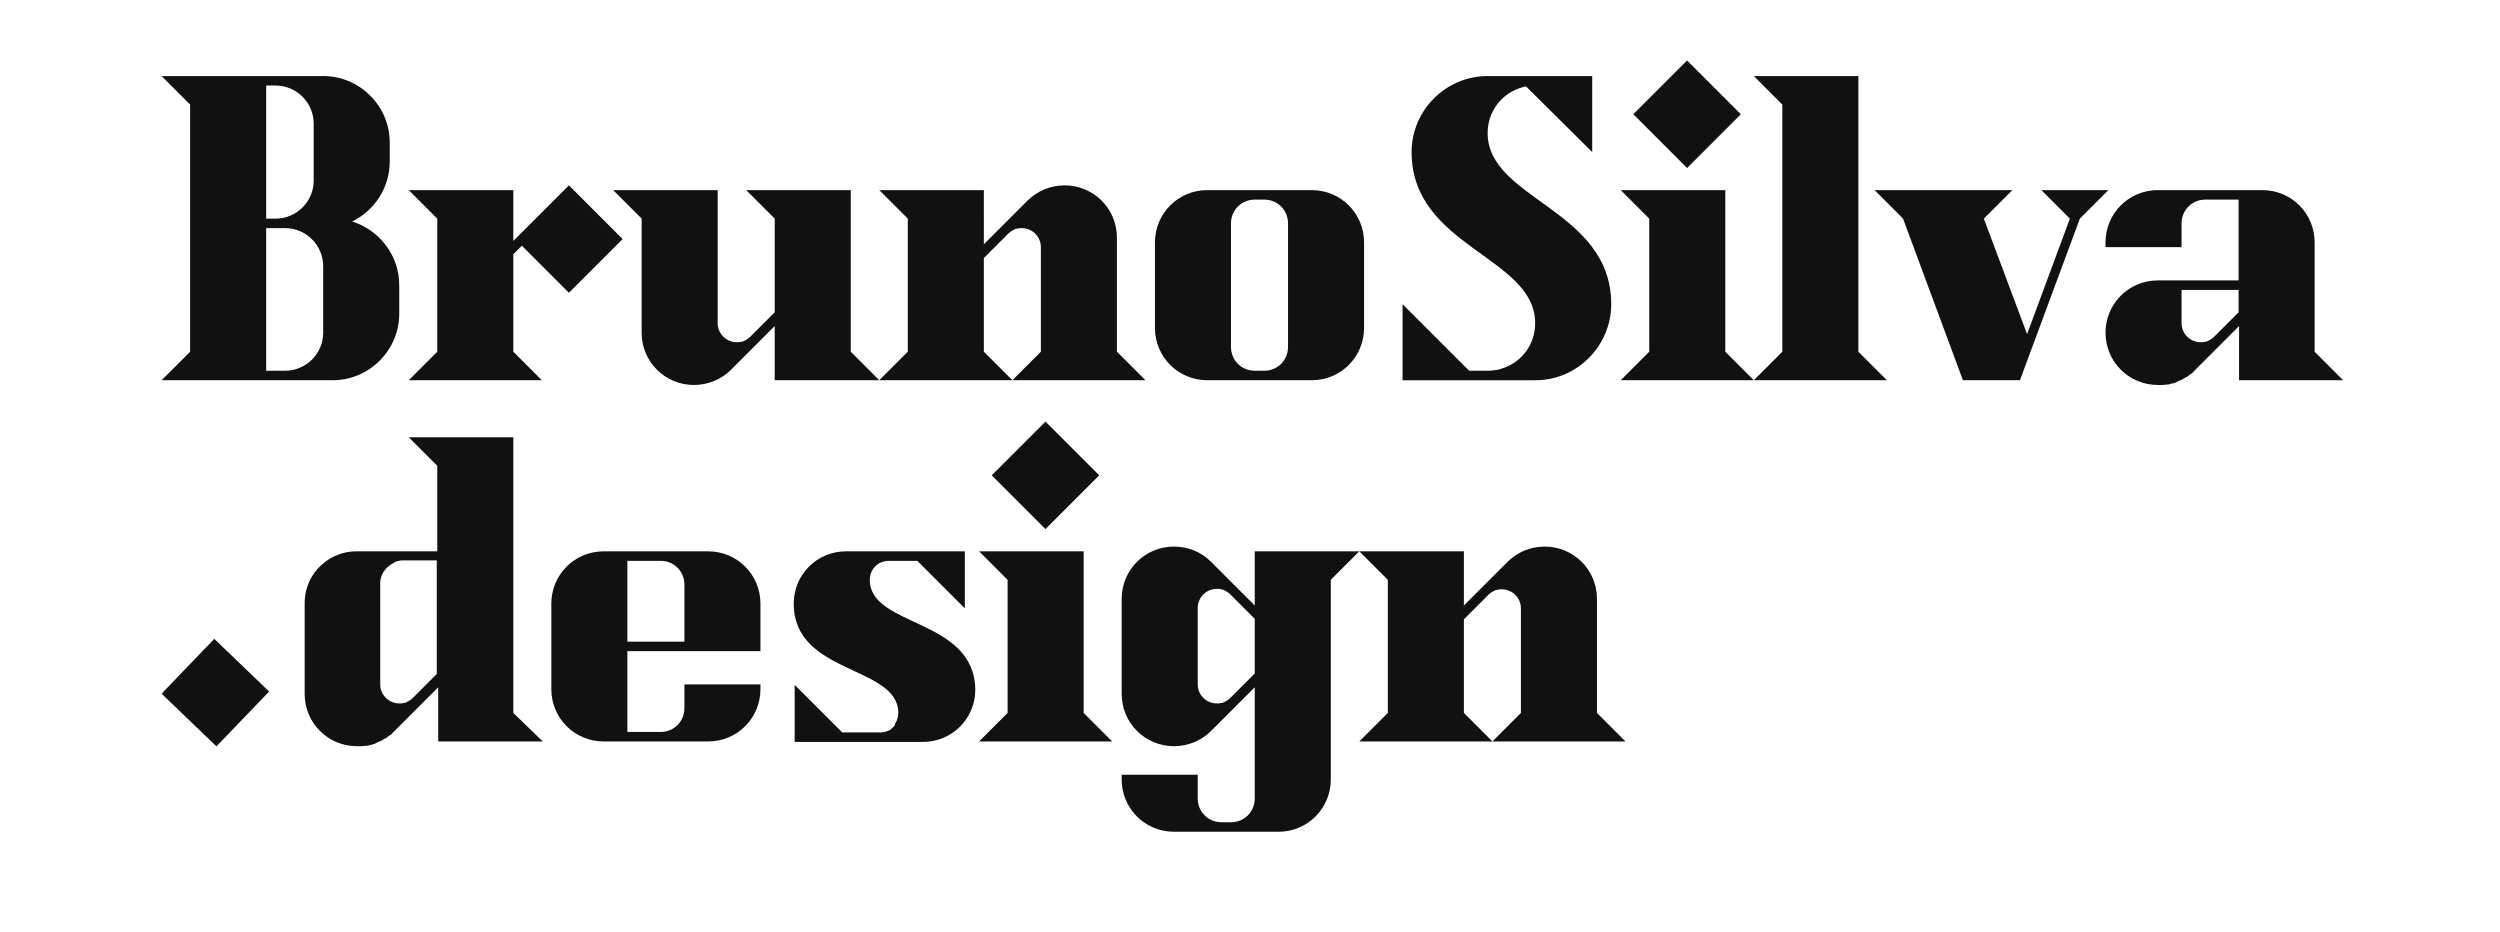
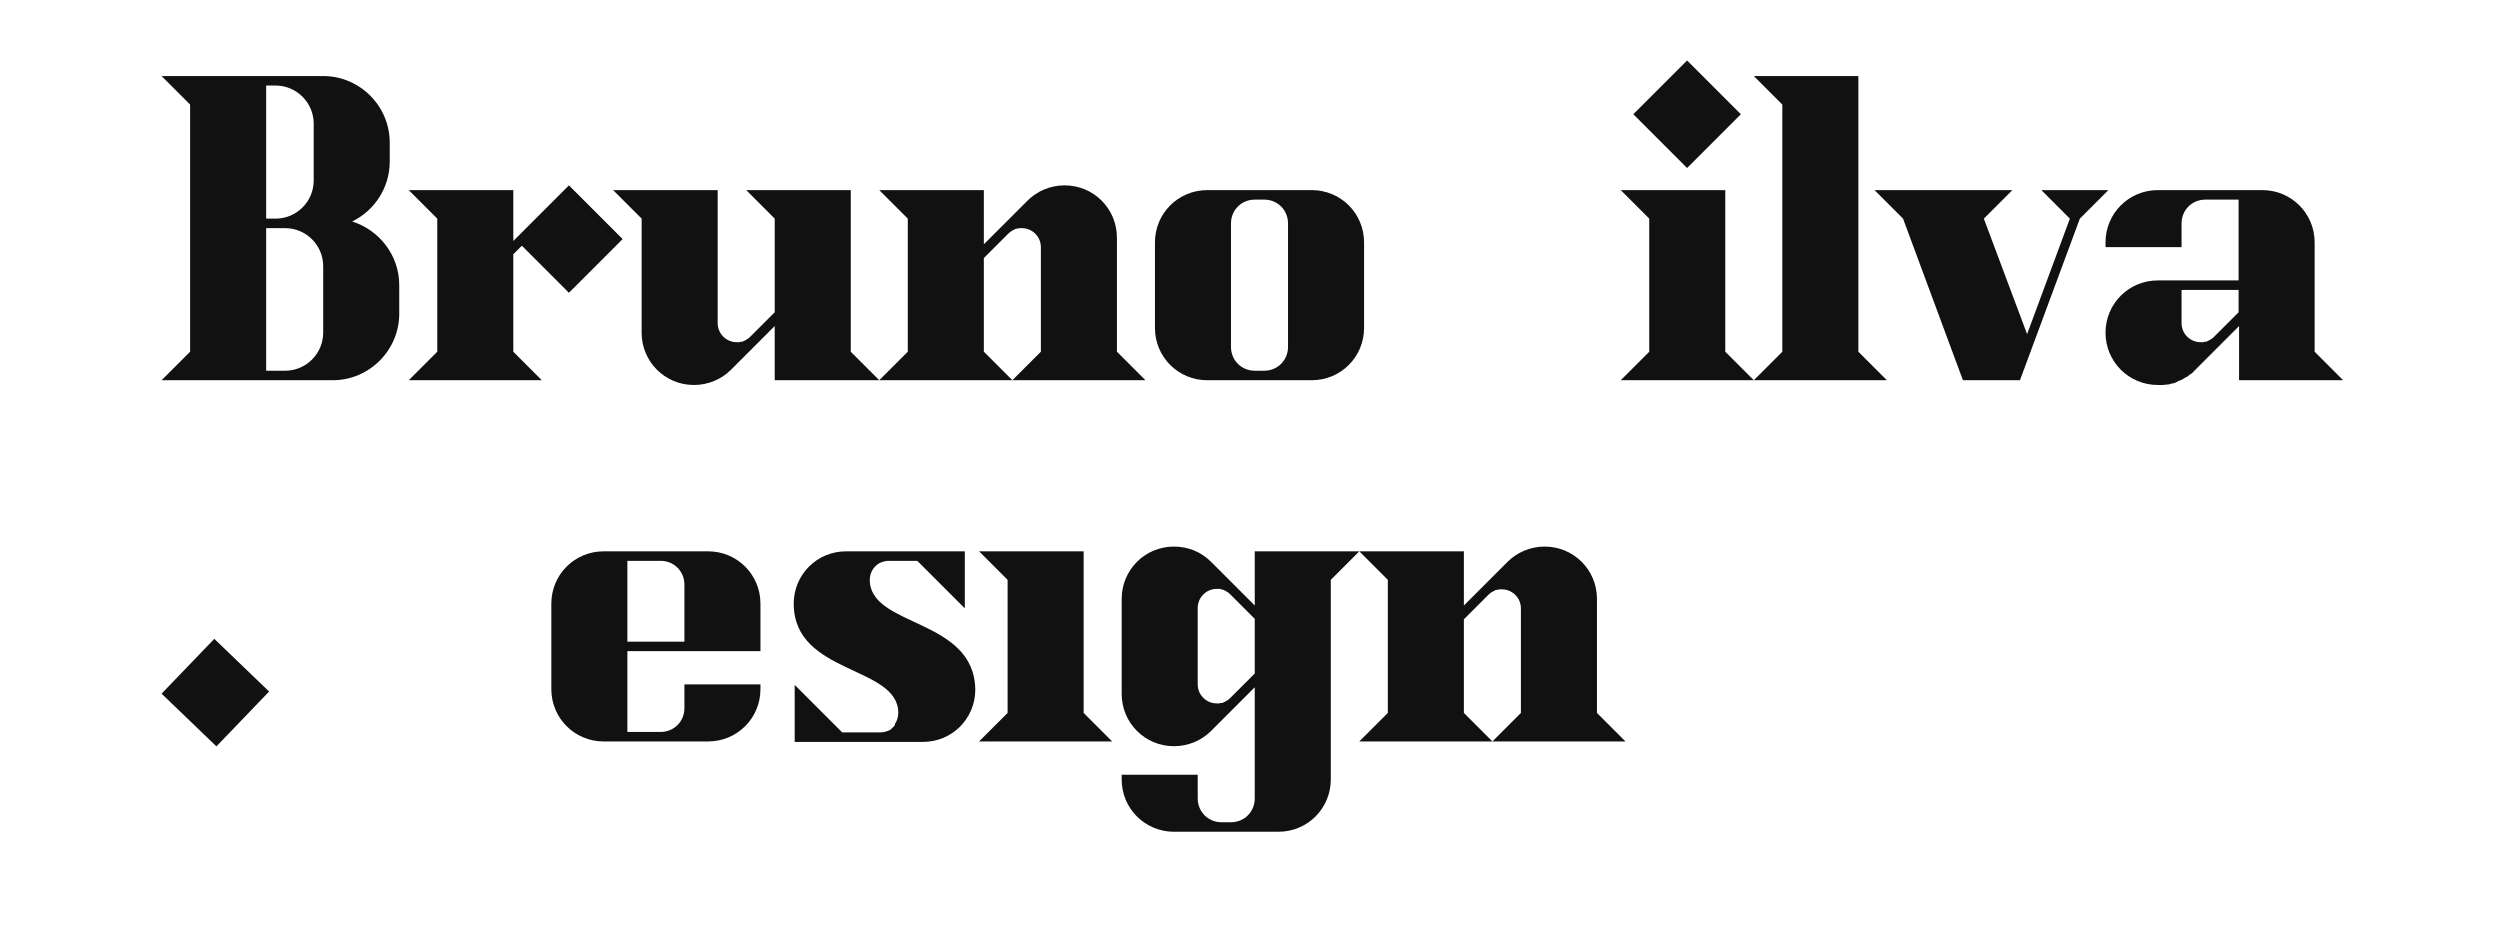
<svg xmlns="http://www.w3.org/2000/svg" viewBox="0 0 526 196" width="526" height="196">
  <style type="text/css">  
	.st0{fill:#111111;}
</style>
-   <path class="st0" d="M339 64c0-20-26-22-26-36 0-4.6 3-8.4 7.2-9.6v0c0.1 0 0.2-0.1 0.3-0.1 0.1 0 0.3-0.1 0.4-0.1 0.1 0 0.1 0 0.2 0L335 32V16h-22c-8.8 0-16 7.2-16 16 0 20 26 22 26 36 0 4.6-3 8.4-7.2 9.6v0c-0.1 0-0.2 0.1-0.3 0.1 -0.1 0-0.3 0.1-0.4 0.1 -0.7 0.1-1.3 0.2-2 0.2h-4l-14-14v16h28C331.8 80 339 72.8 339 64z" />
  <polygon class="st0" points="341 80 369 80 363 74 363 40 341 40 347 46 347 74 " />
  <path class="st0" d="M185 80l-6-6V40h-22l6 6v19.7l-5.2 5.2c-0.3 0.3-0.6 0.5-1 0.7 -0.1 0.1-0.3 0.1-0.4 0.2 0 0 0 0 0 0 -0.1 0.1-0.3 0.1-0.4 0.1 0 0-0.1 0-0.1 0 -0.1 0-0.2 0-0.3 0.1 0 0-0.1 0-0.1 0 -0.2 0-0.3 0-0.5 0 -2.2 0-4-1.8-4-4V40h-22l6 6v24c0 6.1 4.9 11 11 11 3 0 5.8-1.2 7.8-3.2l9.2-9.2V80H185z" />
  <rect x="347" y="16" transform="matrix(0.707 -0.707 0.707 0.707 87.007 258.052)" class="st0" width="16" height="16" />
  <polygon class="st0" points="206 156 234 156 228 150 228 116 206 116 212 122 212 150 " />
-   <rect x="212" y="92" transform="matrix(0.707 -0.707 0.707 0.707 -6.274 184.853)" class="st0" width="16" height="16" />
  <path class="st0" d="M254 80h22c6.1 0 11-4.9 11-11V51c0-6.1-4.9-11-11-11h-22c-6.1 0-11 4.9-11 11v18C243 75.1 247.9 80 254 80zM259 47c0-2.8 2.2-5 5-5h2c2.8 0 5 2.2 5 5v26c0 2.8-2.2 5-5 5h-2c-2.8 0-5-2.2-5-5V47z" />
  <path class="st0" d="M183 122c0-1.5 0.8-2.8 2-3.5 0.6-0.3 1.3-0.5 2-0.5h6l10 10v-12h-25c-6.1 0-11 4.9-11 11 0 15 22 13 22 23 0 0.7-0.2 1.4-0.5 2h0c-0.1 0.1-0.2 0.2-0.2 0.4 0 0 0 0 0 0.1 -0.1 0.1-0.1 0.2-0.2 0.3 0 0-0.1 0.1-0.1 0.1 -0.1 0.1-0.1 0.1-0.2 0.2 -0.1 0.1-0.1 0.1-0.2 0.2 0 0-0.1 0-0.1 0.1 -0.1 0.1-0.2 0.2-0.3 0.2 -0.6 0.3-1.3 0.5-2 0.5h-8l-10-10v12h27c6.1 0 11-4.9 11-11C205 130 183 132 183 122z" />
-   <path class="st0" d="M108 150l0-58H92h-5 -1l6 6 0 18H75c-1.3 0-2.6 0.2-3.8 0.7 -0.3 0.1-0.7 0.3-1 0.4 -0.3 0.2-0.6 0.3-0.9 0.5 -2.4 1.5-4.2 3.8-4.9 6.7 -0.2 0.9-0.3 1.8-0.3 2.7l0 19c0 6.1 4.9 11 11 11 0.3 0 0.6 0 0.9 0 0.1 0 0.1 0 0.2 0 0.3 0 0.5-0.1 0.8-0.1 0.1 0 0.1 0 0.2 0 0.3 0 0.5-0.1 0.8-0.2 0.1 0 0.1 0 0.2 0 0.2-0.1 0.4-0.1 0.6-0.2 0.1 0 0.1 0 0.2-0.1 0.2-0.1 0.4-0.2 0.6-0.3 0.1 0 0.2-0.1 0.3-0.1 0.2-0.1 0.4-0.2 0.6-0.3 0.1-0.1 0.2-0.1 0.3-0.2 0.1-0.1 0.2-0.1 0.4-0.2 0.2-0.1 0.3-0.2 0.4-0.3 0.1-0.1 0.2-0.2 0.3-0.2 0.1-0.1 0.2-0.2 0.3-0.2 0.1-0.1 0.3-0.2 0.4-0.4 0.1-0.1 0.2-0.2 0.3-0.3 0 0 0 0 0.1-0.1l9.2-9.2 0 11.4h22L108 150zM92 141.7l-5.2 5.2c-0.3 0.3-0.6 0.5-1 0.7 -0.1 0.1-0.3 0.1-0.4 0.2 0 0 0 0 0 0 -0.1 0.1-0.3 0.1-0.4 0.1 0 0-0.1 0-0.1 0 -0.1 0-0.2 0-0.3 0.1 0 0-0.1 0-0.1 0 -0.2 0-0.3 0-0.5 0 -2.2 0-4-1.8-4-4l0-21.1c0-0.2 0-0.3 0-0.5 0.1-1.3 0.8-2.5 1.8-3.3 0.1-0.1 0.3-0.2 0.4-0.3 0.3-0.2 0.6-0.3 0.8-0.5 0.6-0.3 1.3-0.4 1.9-0.4h7V141.7z" />
  <path class="st0" d="M336 150v-24c0-6.1-4.9-11-11-11 -3 0-5.8 1.2-7.8 3.2l-9.2 9.2V116h-22l6 6v28l-6 6h28l-6-6v-19.7l5.2-5.2c0.3-0.3 0.6-0.5 1-0.7 0.1-0.1 0.3-0.1 0.4-0.2 0 0 0 0 0 0 0.1-0.1 0.3-0.1 0.4-0.1 0 0 0.1 0 0.1 0 0.1 0 0.2 0 0.3-0.1 0 0 0.1 0 0.1 0 0.2 0 0.3 0 0.5 0 2.2 0 4 1.8 4 4V150l-6 6h28L336 150z" />
  <rect x="37.3" y="137.7" transform="matrix(0.693 -0.721 0.721 0.693 -91.133 77.416)" class="st0" width="16" height="16" />
  <path class="st0" d="M235 74V50c0-6.1-4.9-11-11-11 -3 0-5.8 1.2-7.8 3.2l-9.2 9.2V40h-22l6 6v28l-6 6h28l-6-6V54.3l5.2-5.2c0.3-0.3 0.6-0.5 1-0.7 0.1-0.1 0.3-0.1 0.4-0.2 0 0 0 0 0 0 0.1-0.1 0.3-0.1 0.4-0.1 0 0 0.1 0 0.1 0 0.1 0 0.2 0 0.3-0.1 0 0 0.1 0 0.1 0 0.2 0 0.3 0 0.5 0 2.2 0 4 1.8 4 4V74l-6 6h28L235 74z" />
  <path class="st0" d="M74.1 46.6C78.8 44.3 82 39.5 82 34v-4c0-7.7-6.3-14-14-14H34l6 6v52l-6 6 36 0c7.7 0 14-6.3 14-14h0v-6C84 53.7 79.8 48.4 74.1 46.6zM56 18h2c4.4 0 8 3.6 8 8v12c0 4.4-3.6 8-8 8h-2V18zM68 70c0 4.4-3.6 8-8 8h-4V48h4c4.4 0 8 3.6 8 8V70z" />
  <path class="st0" d="M264 116v11.4l-9.2-9.2c-2-2-4.7-3.2-7.8-3.2 -6.1 0-11 4.9-11 11l0 20c0 6.1 4.9 11 11 11 3 0 5.8-1.2 7.8-3.2l9.2-9.2V168c0 2.8-2.2 5-5 5h-2c-2.8 0-5-2.2-5-5v-5h-16v1c0 6.1 4.9 11 11 11h22c6.1 0 11-4.9 11-11v-42l6-6L264 116zM264 141.7l-5.2 5.2c-0.3 0.3-0.6 0.5-1 0.7 -0.1 0.1-0.3 0.1-0.4 0.2 0 0 0 0 0 0 -0.1 0.1-0.3 0.1-0.4 0.1 0 0-0.1 0-0.1 0 -0.1 0-0.2 0-0.3 0.1 0 0-0.1 0-0.1 0 -0.2 0-0.3 0-0.5 0 -2.2 0-4-1.8-4-4l0-16.1c0-2.2 1.8-4 4-4 0.2 0 0.3 0 0.5 0 0 0 0.1 0 0.1 0 0.1 0 0.2 0 0.3 0.1 0 0 0.1 0 0.1 0 0.1 0 0.3 0.1 0.4 0.1 0 0 0 0 0 0 0.1 0.1 0.3 0.1 0.4 0.2 0.4 0.2 0.7 0.4 1 0.7l5.2 5.2V141.7z" />
  <polygon class="st0" points="429.5 40 435.5 46 426.5 70.3 417.4 46 423.4 40 394.4 40 400.4 46 413 80 425 80 437.6 46 443.6 40 " />
  <path class="st0" d="M493 80l-6-6 0-23c0-6.1-4.9-11-11-11h-22c-6.1 0-11 4.9-11 11v1h16v-5c0-2.8 2.2-5 5-5h7v17h-17c-6.1 0-11 4.9-11 11 0 6.1 4.9 11 11 11 0.3 0 0.6 0 0.9 0 0.1 0 0.1 0 0.2 0 0.3 0 0.5-0.1 0.8-0.1 0.1 0 0.1 0 0.2 0 0.3 0 0.5-0.1 0.8-0.2 0.1 0 0.1 0 0.2 0 0.2-0.1 0.4-0.1 0.6-0.2 0.1 0 0.1 0 0.2-0.1 0.2-0.1 0.4-0.2 0.6-0.3 0.1 0 0.2-0.1 0.3-0.1 0.2-0.1 0.4-0.2 0.6-0.3 0.1-0.1 0.2-0.1 0.3-0.2 0.1-0.1 0.2-0.1 0.4-0.2 0.2-0.1 0.3-0.2 0.4-0.3 0.1-0.1 0.2-0.2 0.3-0.2 0.1-0.1 0.2-0.2 0.3-0.2 0.1-0.1 0.3-0.2 0.4-0.4 0.1-0.1 0.2-0.2 0.3-0.3 0 0 0 0 0.1-0.1l9.2-9.2V80H493zM465.8 70.9c-0.3 0.3-0.6 0.5-1 0.7 -0.1 0.1-0.3 0.1-0.4 0.2 0 0 0 0 0 0 -0.1 0.1-0.3 0.1-0.4 0.1 0 0-0.1 0-0.1 0 -0.1 0-0.2 0-0.3 0.1 0 0-0.1 0-0.1 0 -0.2 0-0.3 0-0.5 0 -2.2 0-4-1.8-4-4V64v-3h12v4.7L465.8 70.9z" />
  <polygon class="st0" points="109.8 51.7 119.7 61.6 131 50.3 119.7 39 108 50.7 108 40 86 40 92 46 92 74 86 80 114 80 108 74 108 53.5 " />
  <path class="st0" d="M160 127c0-6.1-4.9-11-11-11h-22c-6.1 0-11 4.9-11 11v18c0 6.1 4.9 11 11 11h22c6.1 0 11-4.9 11-11v-1h-16v5c0 2.8-2.2 5-5 5h-2 -5v-5 -12h28V127zM144 135h-12v-12 -5h5 2c2.8 0 5 2.2 5 5V135z" />
  <polygon class="st0" points="369 80 397 80 391 74 391 16 369 16 375 22 375 74 " />
</svg>